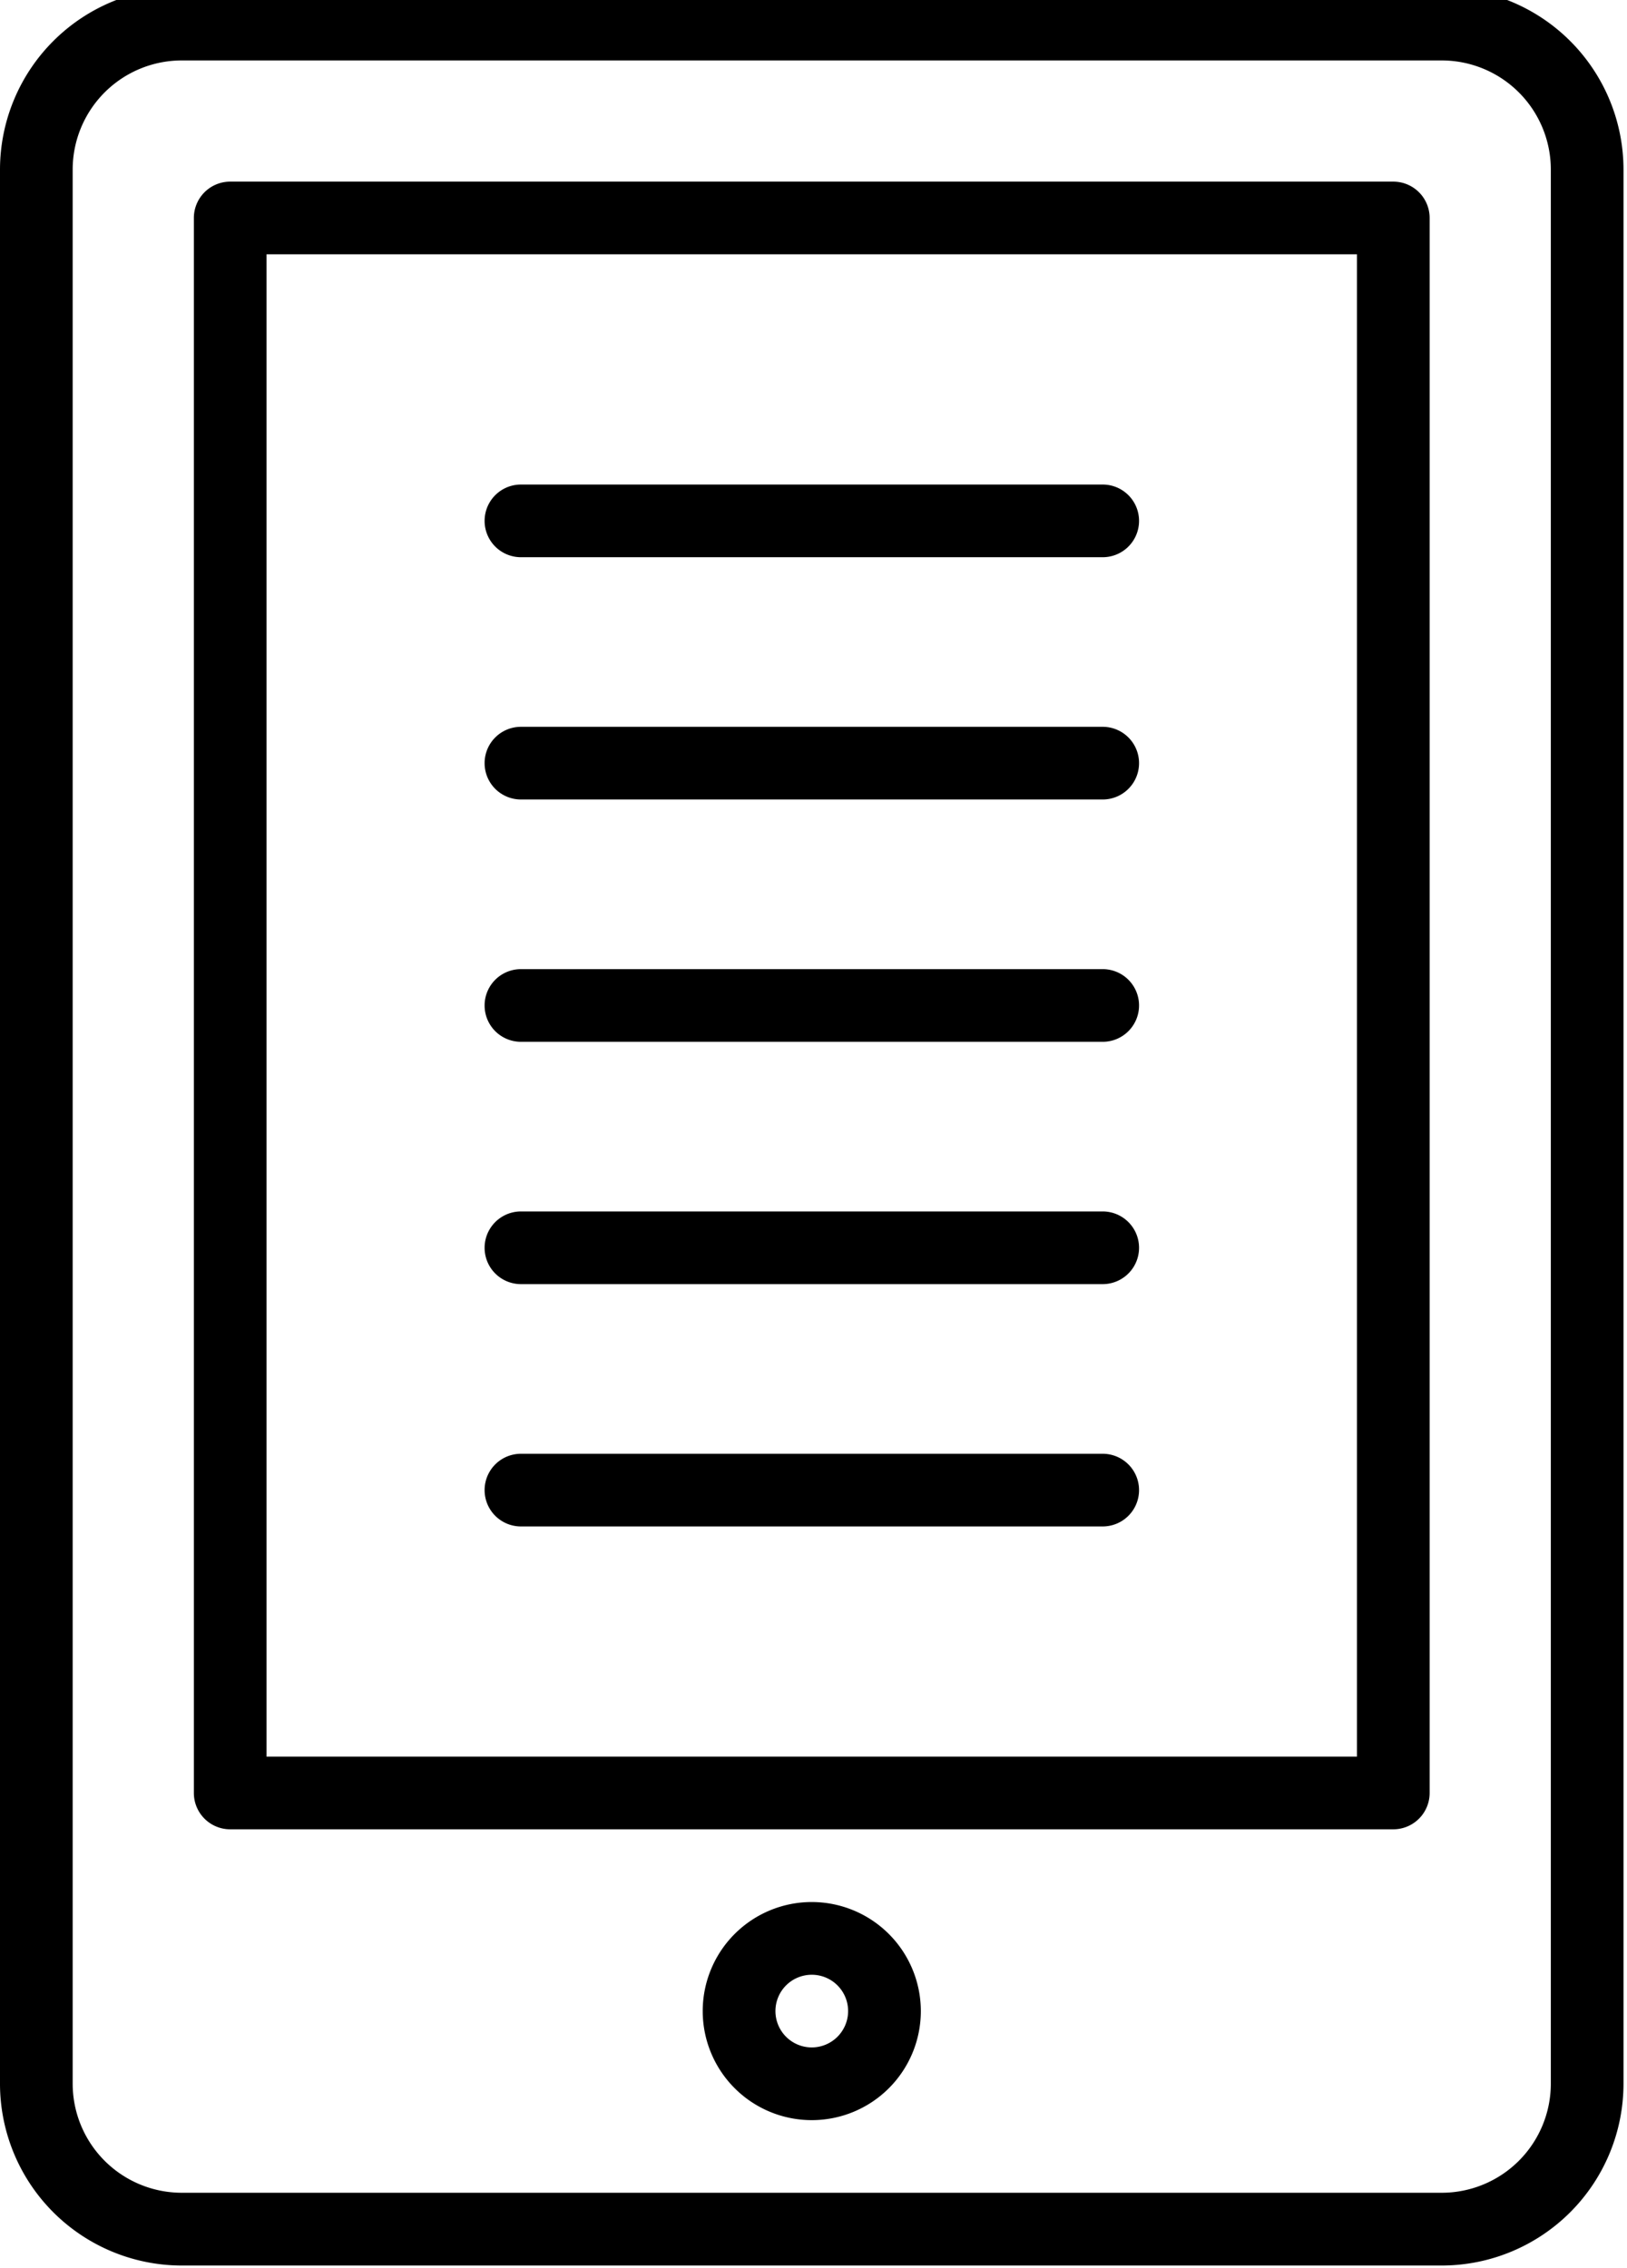
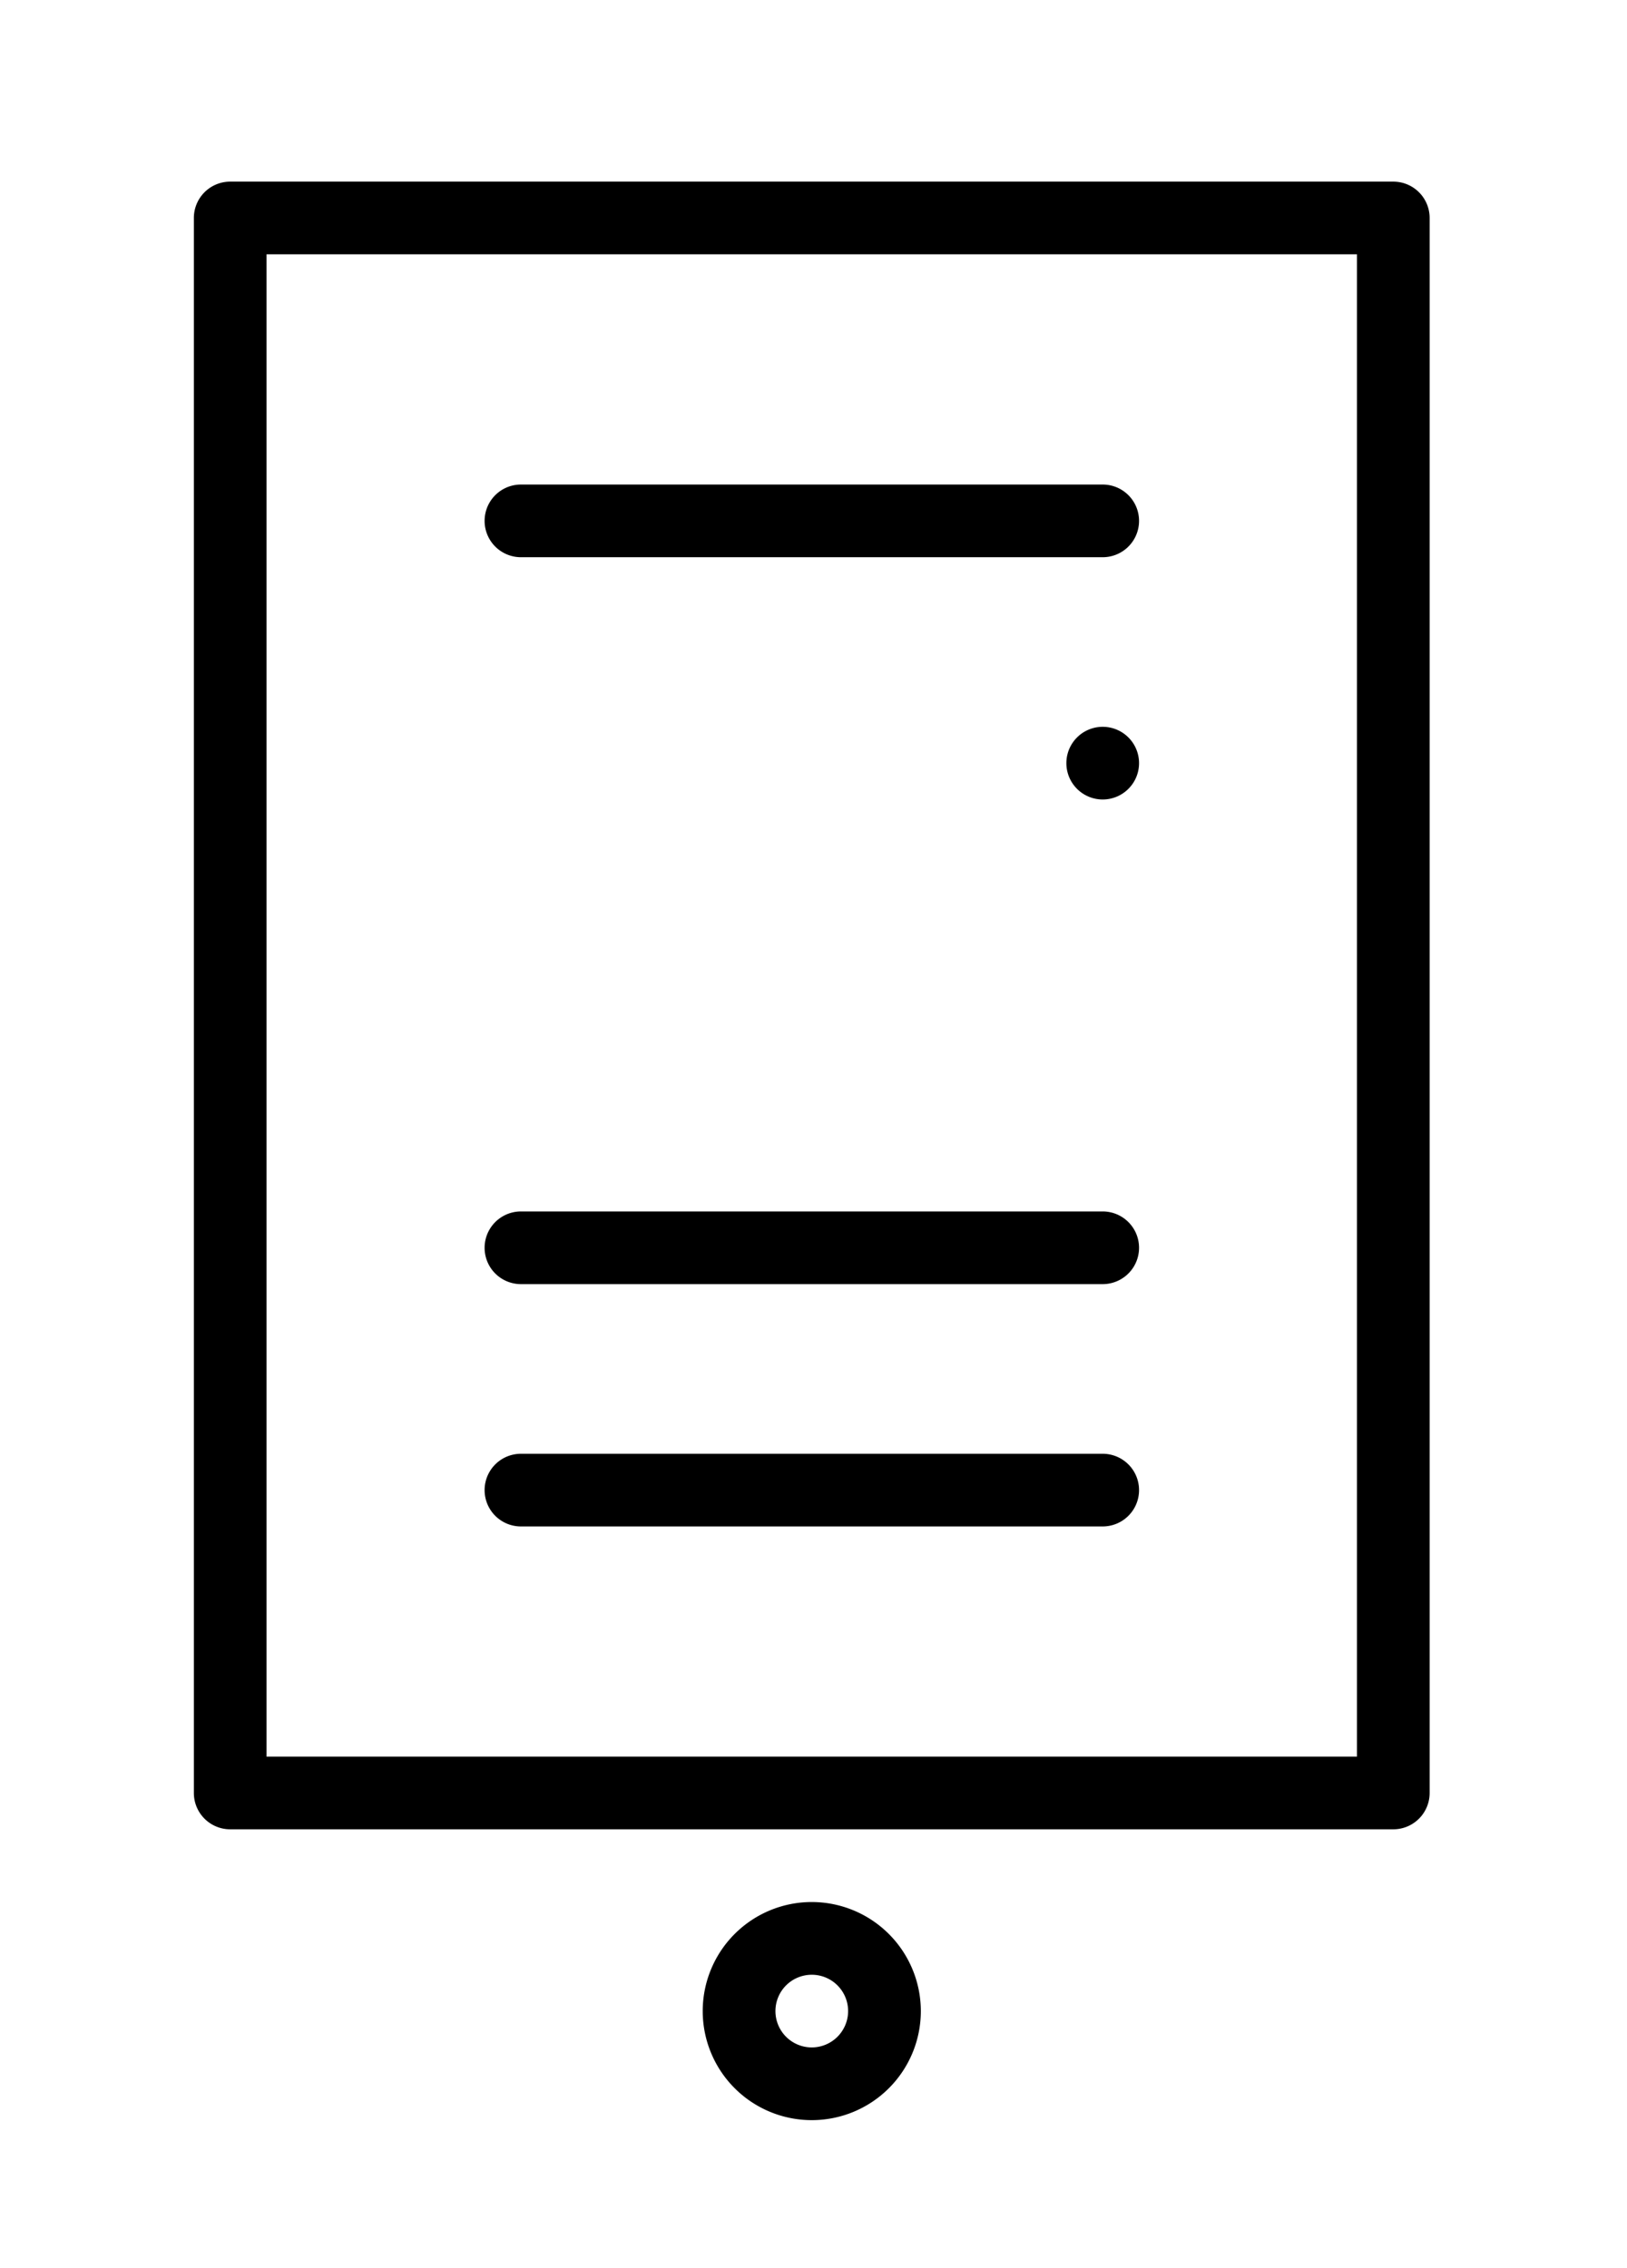
<svg xmlns="http://www.w3.org/2000/svg" width="33" height="46" viewBox="0 0 33 46">
  <defs>
    <clipPath id="clip-path">
      <rect id="Rectangle_402" data-name="Rectangle 402" width="33" height="46" transform="translate(0 0.25)" />
    </clipPath>
  </defs>
  <g id="Group_594" data-name="Group 594" transform="translate(0 -0.247)">
    <g id="Group_593" data-name="Group 593">
      <g id="Group_250" data-name="Group 250" transform="translate(0 -0.003)" clip-path="url(#clip-path)">
-         <path id="Path_107" data-name="Path 107" d="M29.243,0H3.686A3.69,3.69,0,0,0,0,3.686V42.512A3.69,3.69,0,0,0,3.686,46.2H29.243a3.69,3.69,0,0,0,3.686-3.686V3.686A3.69,3.69,0,0,0,29.243,0m2.212,42.512a2.214,2.214,0,0,1-2.212,2.212H3.686a2.214,2.214,0,0,1-2.212-2.212V3.686A2.214,2.214,0,0,1,3.686,1.474H29.243a2.214,2.214,0,0,1,2.212,2.212Z" transform="translate(0 0.002)" />
        <path id="Path_108" data-name="Path 108" d="M147.212,395a2.212,2.212,0,1,0,2.212,2.212A2.214,2.214,0,0,0,147.212,395m0,2.949a.737.737,0,1,1,.737-.737.738.738,0,0,1-.737.737" transform="translate(-130.747 -356.171)" />
        <path id="Path_109" data-name="Path 109" d="M100.737,103.974h11.8a.737.737,0,0,0,0-1.474h-11.8a.737.737,0,0,0,0,1.474" transform="translate(-90.171 -92.422)" />
-         <path id="Path_110" data-name="Path 110" d="M100.737,153.974h11.8a.737.737,0,0,0,0-1.474h-11.8a.737.737,0,1,0,0,1.474" transform="translate(-90.171 -137.508)" />
-         <path id="Path_111" data-name="Path 111" d="M100.737,203.974h11.8a.737.737,0,0,0,0-1.474h-11.8a.737.737,0,1,0,0,1.474" transform="translate(-90.171 -182.593)" />
+         <path id="Path_110" data-name="Path 110" d="M100.737,153.974h11.8a.737.737,0,0,0,0-1.474a.737.737,0,1,0,0,1.474" transform="translate(-90.171 -137.508)" />
        <path id="Path_112" data-name="Path 112" d="M100.737,253.974h11.8a.737.737,0,0,0,0-1.474h-11.8a.737.737,0,0,0,0,1.474" transform="translate(-90.171 -227.678)" />
        <path id="Path_113" data-name="Path 113" d="M100.737,303.974h11.8a.737.737,0,0,0,0-1.474h-11.8a.737.737,0,0,0,0,1.474" transform="translate(-90.171 -272.763)" />
        <path id="Path_114" data-name="Path 114" d="M64.328,40H40.737a.737.737,0,0,0-.737.737V72.683a.737.737,0,0,0,.737.737H64.328a.737.737,0,0,0,.737-.737V40.737A.737.737,0,0,0,64.328,40m-.737,31.946H41.474V41.474H63.591Z" transform="translate(-36.068 -36.066)" />
      </g>
    </g>
  </g>
</svg>